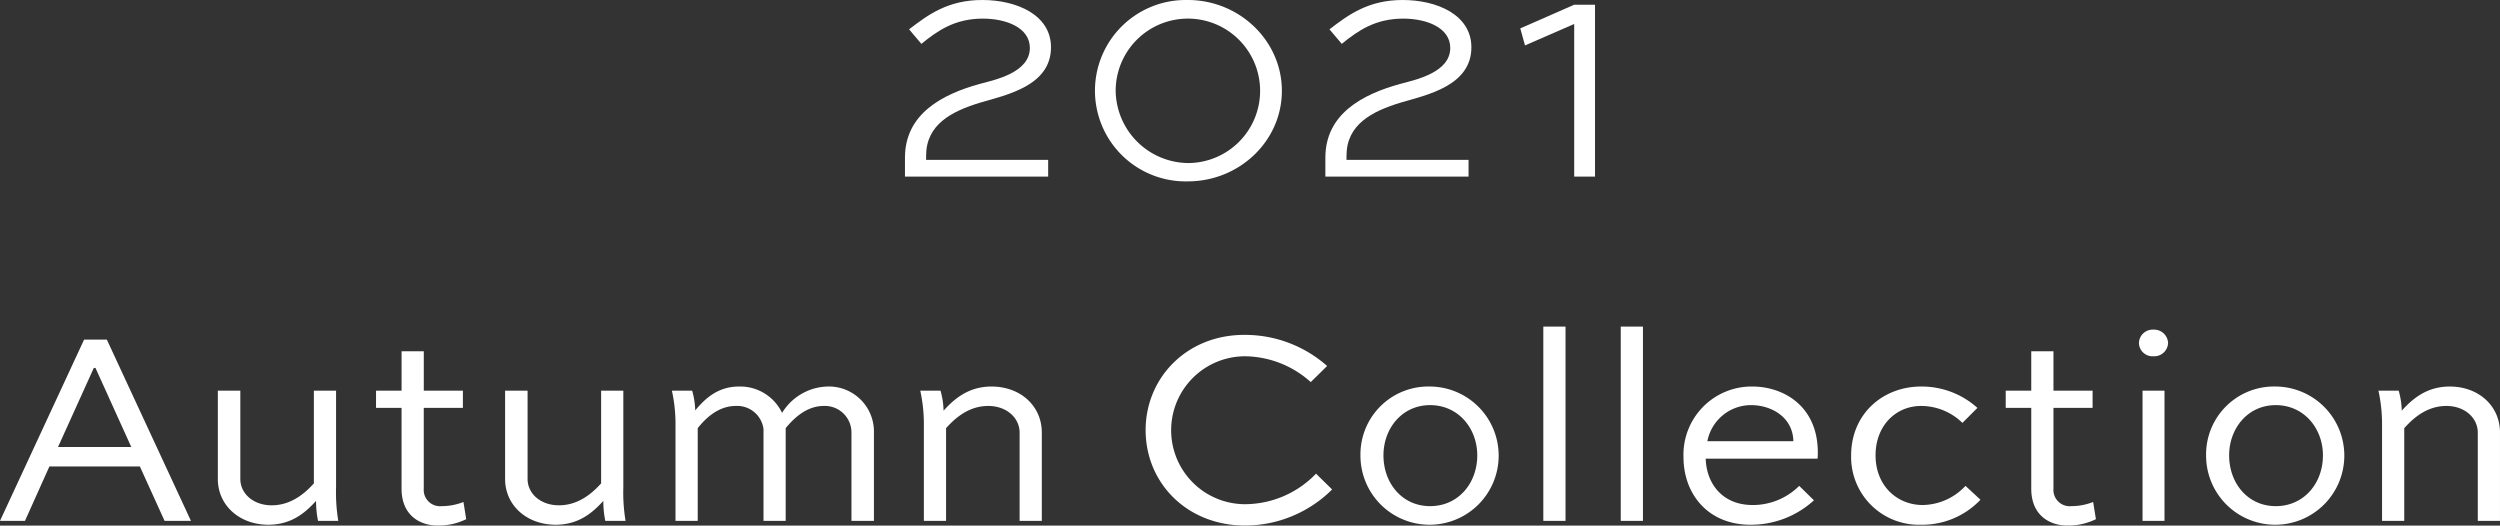
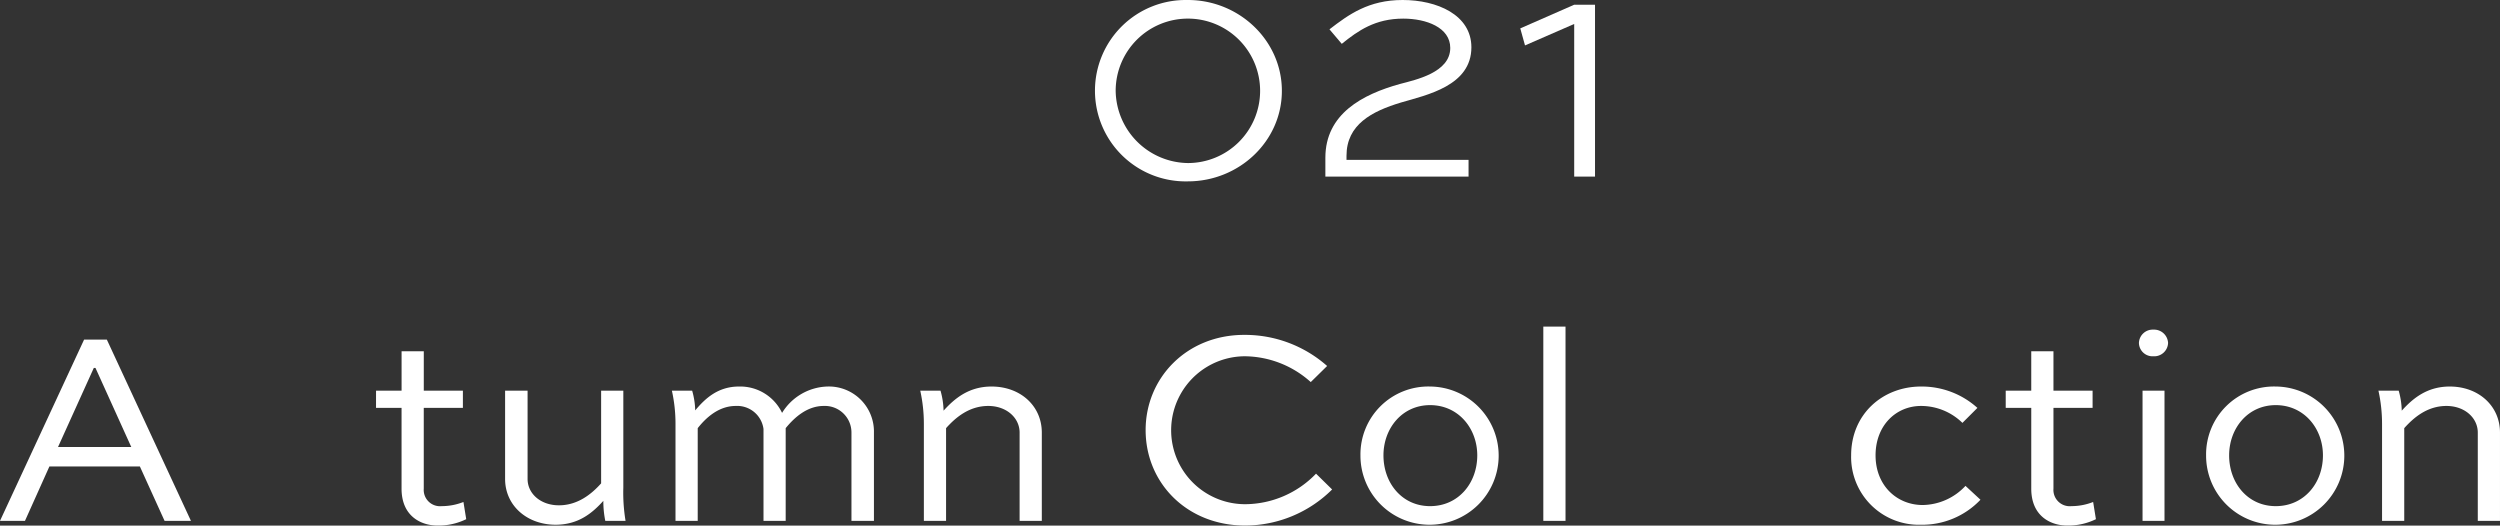
<svg xmlns="http://www.w3.org/2000/svg" width="410" height="86.194" viewBox="0 0 410 86.194">
  <rect x="0" y="0" width="410" height="86.194" fill="#333333" stroke="none" />
  <g id="グループ_103" data-name="グループ 103" transform="translate(-395 -760)">
    <g id="グループ_96" data-name="グループ 96" transform="translate(277.014 -18.828)">
      <path id="パス_98" data-name="パス 98" d="M117.986,864.248l13.791-29.722h3.732L149.3,864.248h-4.324l-4.05-8.921H126.088l-4.006,8.921ZM127.5,852.14h12.016l-5.872-12.971h-.273Z" fill="#fff" />
-       <path id="パス_99" data-name="パス 99" d="M173.1,842.9v15.885a28.268,28.268,0,0,0,.364,5.462h-3.322a15.976,15.976,0,0,1-.319-3.278c-1.775,1.958-4.051,3.915-7.829,3.915-4.688,0-8.283-3.141-8.283-7.51V842.9H157.4v14.474c0,2.412,2.14,4.324,5.144,4.324,3.1,0,5.37-1.866,6.918-3.6V842.9Z" fill="#fff" />
      <path id="パス_100" data-name="パス 100" d="M179.658,842.9h4.187v-6.463h3.642V842.9H193.9v2.822h-6.417v13.245a2.675,2.675,0,0,0,2.958,2.867,9.649,9.649,0,0,0,3.55-.682l.455,2.822a10.357,10.357,0,0,1-4.688,1.047c-2.685,0-5.917-1.5-5.917-6.054V845.723h-4.187Z" fill="#fff" />
      <path id="パス_101" data-name="パス 101" d="M220.212,842.9v15.885a28.268,28.268,0,0,0,.364,5.462h-3.323a16.044,16.044,0,0,1-.318-3.278c-1.775,1.958-4.051,3.915-7.829,3.915-4.688,0-8.284-3.141-8.284-7.51V842.9h3.687v14.474c0,2.412,2.139,4.324,5.143,4.324,3.1,0,5.371-1.866,6.919-3.6V842.9Z" fill="#fff" />
      <path id="パス_102" data-name="パス 102" d="M228.768,864.248V848.317a25.006,25.006,0,0,0-.591-5.416H231.5a12.618,12.618,0,0,1,.5,3.231c1.638-1.957,3.732-3.914,7.191-3.914a7.614,7.614,0,0,1,7.055,4.324,9.032,9.032,0,0,1,7.419-4.324,7.393,7.393,0,0,1,7.647,7.556v14.474h-3.687V849.774a4.359,4.359,0,0,0-4.552-4.37c-2.731,0-4.824,1.912-6.235,3.641v15.2H243.2V849.182a4.348,4.348,0,0,0-4.552-3.778c-2.777,0-4.87,1.912-6.236,3.641v15.2Z" fill="#fff" />
      <path id="パス_103" data-name="パス 103" d="M269.5,864.248V848.317a25.314,25.314,0,0,0-.591-5.416h3.322a12.967,12.967,0,0,1,.5,3.277c1.775-1.957,4.1-3.96,7.874-3.96,4.688,0,8.238,3.141,8.238,7.556v14.474h-3.641V849.774c0-2.413-2.139-4.37-5.143-4.37-3.141,0-5.371,1.912-6.918,3.641v15.2Z" fill="#fff" />
      <path id="パス_104" data-name="パス 104" d="M336.455,859.1a20.3,20.3,0,0,1-14.247,5.918c-9.6,0-16.339-7.01-16.339-15.658,0-8.557,6.736-15.611,16.158-15.611a20.331,20.331,0,0,1,13.608,5.1l-2.685,2.64a16.37,16.37,0,0,0-10.833-4.233,12.13,12.13,0,1,0,.137,24.26,16.236,16.236,0,0,0,11.561-5.007Z" fill="#fff" />
      <path id="パス_105" data-name="パス 105" d="M352.521,842.218A11.334,11.334,0,1,1,341.1,853.506,11.132,11.132,0,0,1,352.521,842.218Zm0,19.617c4.643,0,7.737-3.777,7.737-8.329,0-4.415-3.094-8.238-7.737-8.238-4.6,0-7.647,3.823-7.647,8.238C344.874,858.058,347.924,861.835,352.521,861.835Z" fill="#fff" />
-       <path id="パス_106" data-name="パス 106" d="M371.09,864.248V832.387h3.641v31.861Z" fill="#fff" />
-       <path id="パス_107" data-name="パス 107" d="M383.789,864.248V832.387h3.641v31.861Z" fill="#fff" />
-       <path id="パス_108" data-name="パス 108" d="M415.471,860.879a15.292,15.292,0,0,1-10.423,4.006c-6.919,0-10.97-5.007-10.97-11.106a11.18,11.18,0,0,1,11.288-11.561c5.052,0,10.7,3.141,10.742,10.742a9.24,9.24,0,0,1-.045,1.092H397.72c.136,4.188,2.822,7.6,7.692,7.6a10.781,10.781,0,0,0,7.646-3.14Zm-17.478-9.694H412.1c-.091-4.006-3.687-5.917-6.919-5.917A7.3,7.3,0,0,0,397.993,851.185Z" fill="#fff" />
+       <path id="パス_106" data-name="パス 106" d="M371.09,864.248V832.387h3.641v31.861" fill="#fff" />
      <path id="パス_109" data-name="パス 109" d="M439.824,848.181a9.692,9.692,0,0,0-6.781-2.777c-4.1,0-7.465,3.186-7.465,8.1,0,4.961,3.505,8.147,7.738,8.147a9.78,9.78,0,0,0,7.009-3.14l2.458,2.275a13.174,13.174,0,0,1-9.786,4.1,11.11,11.11,0,0,1-11.424-11.379c0-6.782,5.189-11.288,11.47-11.288a13.632,13.632,0,0,1,9.239,3.505Z" fill="#fff" />
      <path id="パス_110" data-name="パス 110" d="M446.924,842.9h4.188v-6.463h3.641V842.9h6.418v2.822h-6.418v13.245a2.676,2.676,0,0,0,2.959,2.867,9.653,9.653,0,0,0,3.55-.682l.455,2.822a10.361,10.361,0,0,1-4.688,1.047c-2.685,0-5.917-1.5-5.917-6.054V845.723h-4.188Z" fill="#fff" />
      <path id="パス_111" data-name="パス 111" d="M471.138,832.888a2.3,2.3,0,0,1,2.413,2.184,2.273,2.273,0,0,1-2.413,2.185,2.232,2.232,0,0,1-2.367-2.185A2.26,2.26,0,0,1,471.138,832.888Zm-1.775,31.36V842.9h3.6v21.347Z" fill="#fff" />
      <path id="パス_112" data-name="パス 112" d="M491.21,842.218a11.334,11.334,0,1,1-11.424,11.288A11.132,11.132,0,0,1,491.21,842.218Zm0,19.617c4.643,0,7.738-3.777,7.738-8.329,0-4.415-3.1-8.238-7.738-8.238-4.6,0-7.646,3.823-7.646,8.238C483.564,858.058,486.613,861.835,491.21,861.835Z" fill="#fff" />
      <path id="パス_113" data-name="パス 113" d="M508.642,864.248V848.317a25.255,25.255,0,0,0-.592-5.416h3.323a13.011,13.011,0,0,1,.5,3.277c1.775-1.957,4.1-3.96,7.874-3.96,4.688,0,8.238,3.141,8.238,7.556v14.474h-3.642V849.774c0-2.413-2.139-4.37-5.143-4.37-3.14,0-5.371,1.912-6.918,3.641v15.2Z" fill="#fff" />
    </g>
    <g id="グループ_97" data-name="グループ 97" transform="translate(277.014 -18.828)">
-       <path id="パス_114" data-name="パス 114" d="M267.075,783.638c3.155-2.431,6.414-4.81,12-4.81,5.637,0,11.275,2.431,11.275,7.758,0,6.31-7.293,7.81-11.534,9.051-4.81,1.448-8.948,3.621-8.948,8.741v.672h20.017v2.742H266.4v-3.1c0-7.189,6.1-10.4,12.258-12.1,2.534-.673,8.224-1.862,8.224-5.9,0-3.362-3.931-4.81-7.707-4.81-4.6,0-7.4,1.966-10.085,4.138Z" fill="#fff" />
      <path id="パス_115" data-name="パス 115" d="M312.8,778.828c8.379,0,15.413,6.62,15.413,14.9s-7.034,14.844-15.413,14.844a14.874,14.874,0,1,1,0-29.739Zm0,26.74a11.844,11.844,0,1,0-11.844-11.845A12.01,12.01,0,0,0,312.8,805.568Z" fill="#fff" />
      <path id="パス_116" data-name="パス 116" d="M336.019,783.638c3.155-2.431,6.414-4.81,12-4.81,5.637,0,11.275,2.431,11.275,7.758,0,6.31-7.293,7.81-11.534,9.051-4.81,1.448-8.948,3.621-8.948,8.741v.672h20.017v2.742H335.347v-3.1c0-7.189,6.1-10.4,12.258-12.1,2.534-.673,8.224-1.862,8.224-5.9,0-3.362-3.931-4.81-7.707-4.81-4.6,0-7.4,1.966-10.085,4.138Z" fill="#fff" />
      <path id="パス_117" data-name="パス 117" d="M367.311,783.483l8.844-3.88h3.414v28.189h-3.414V782.758l-8.068,3.518Z" fill="#fff" />
    </g>
  </g>
</svg>